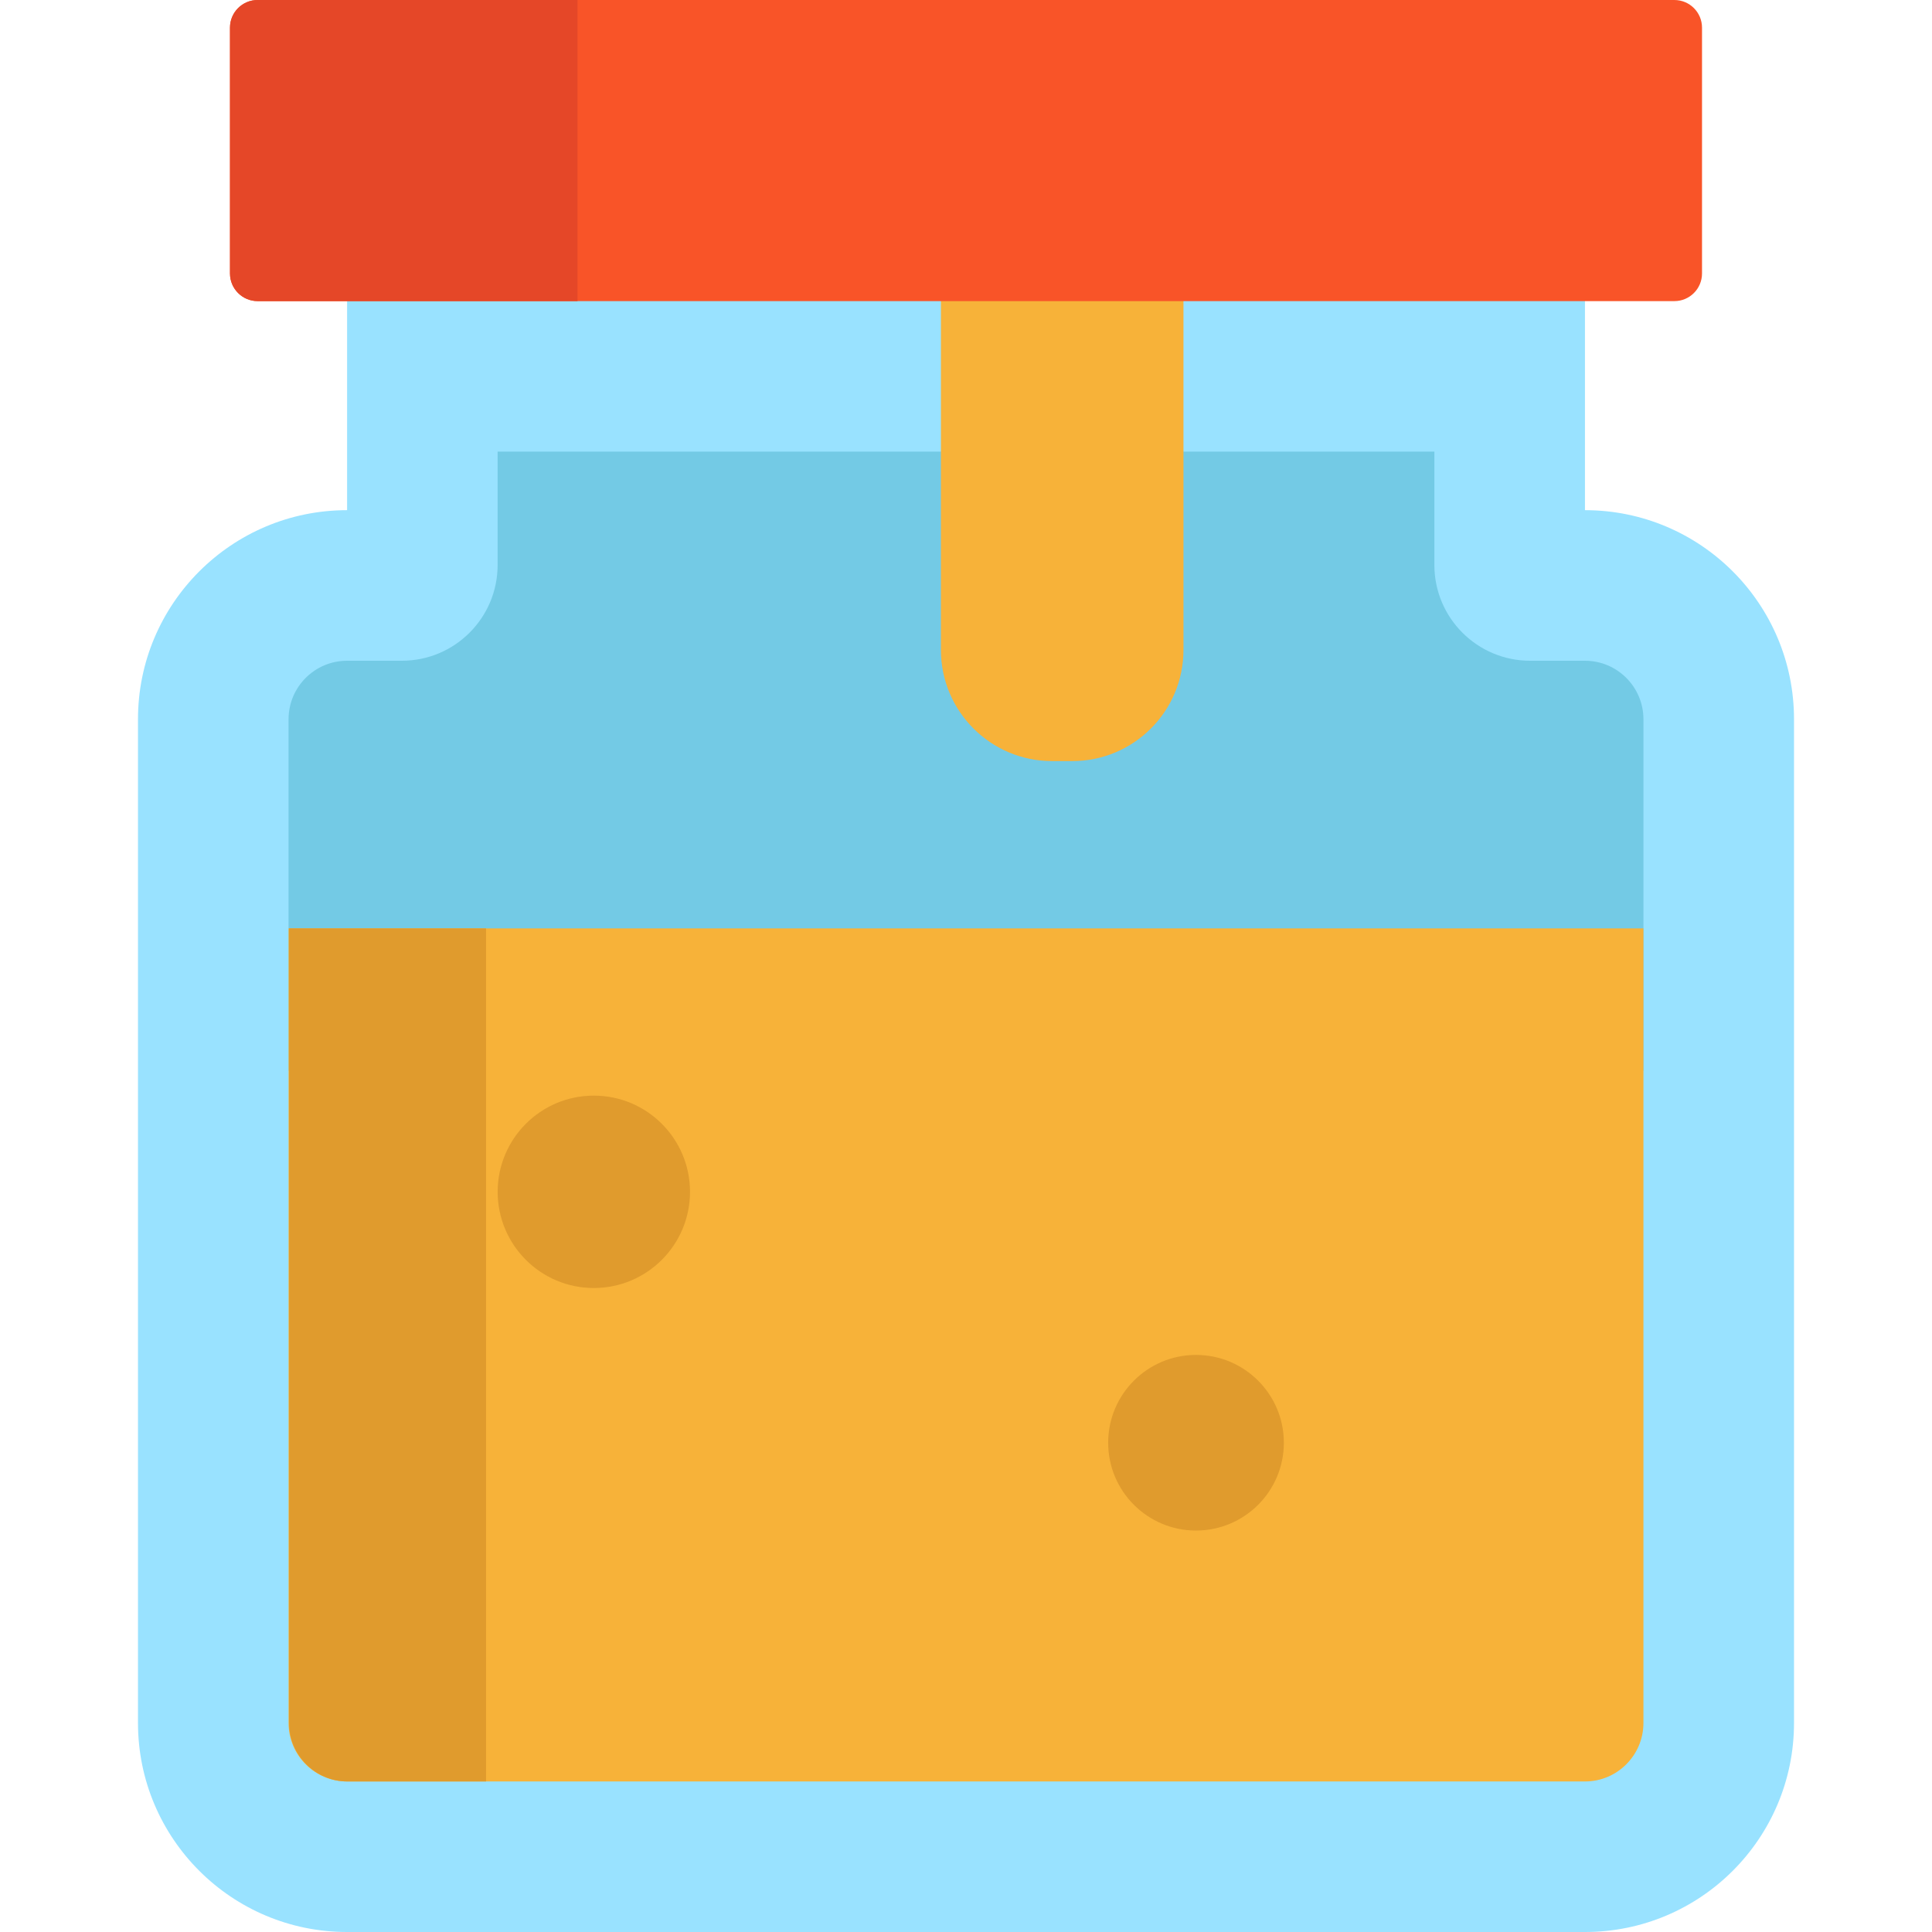
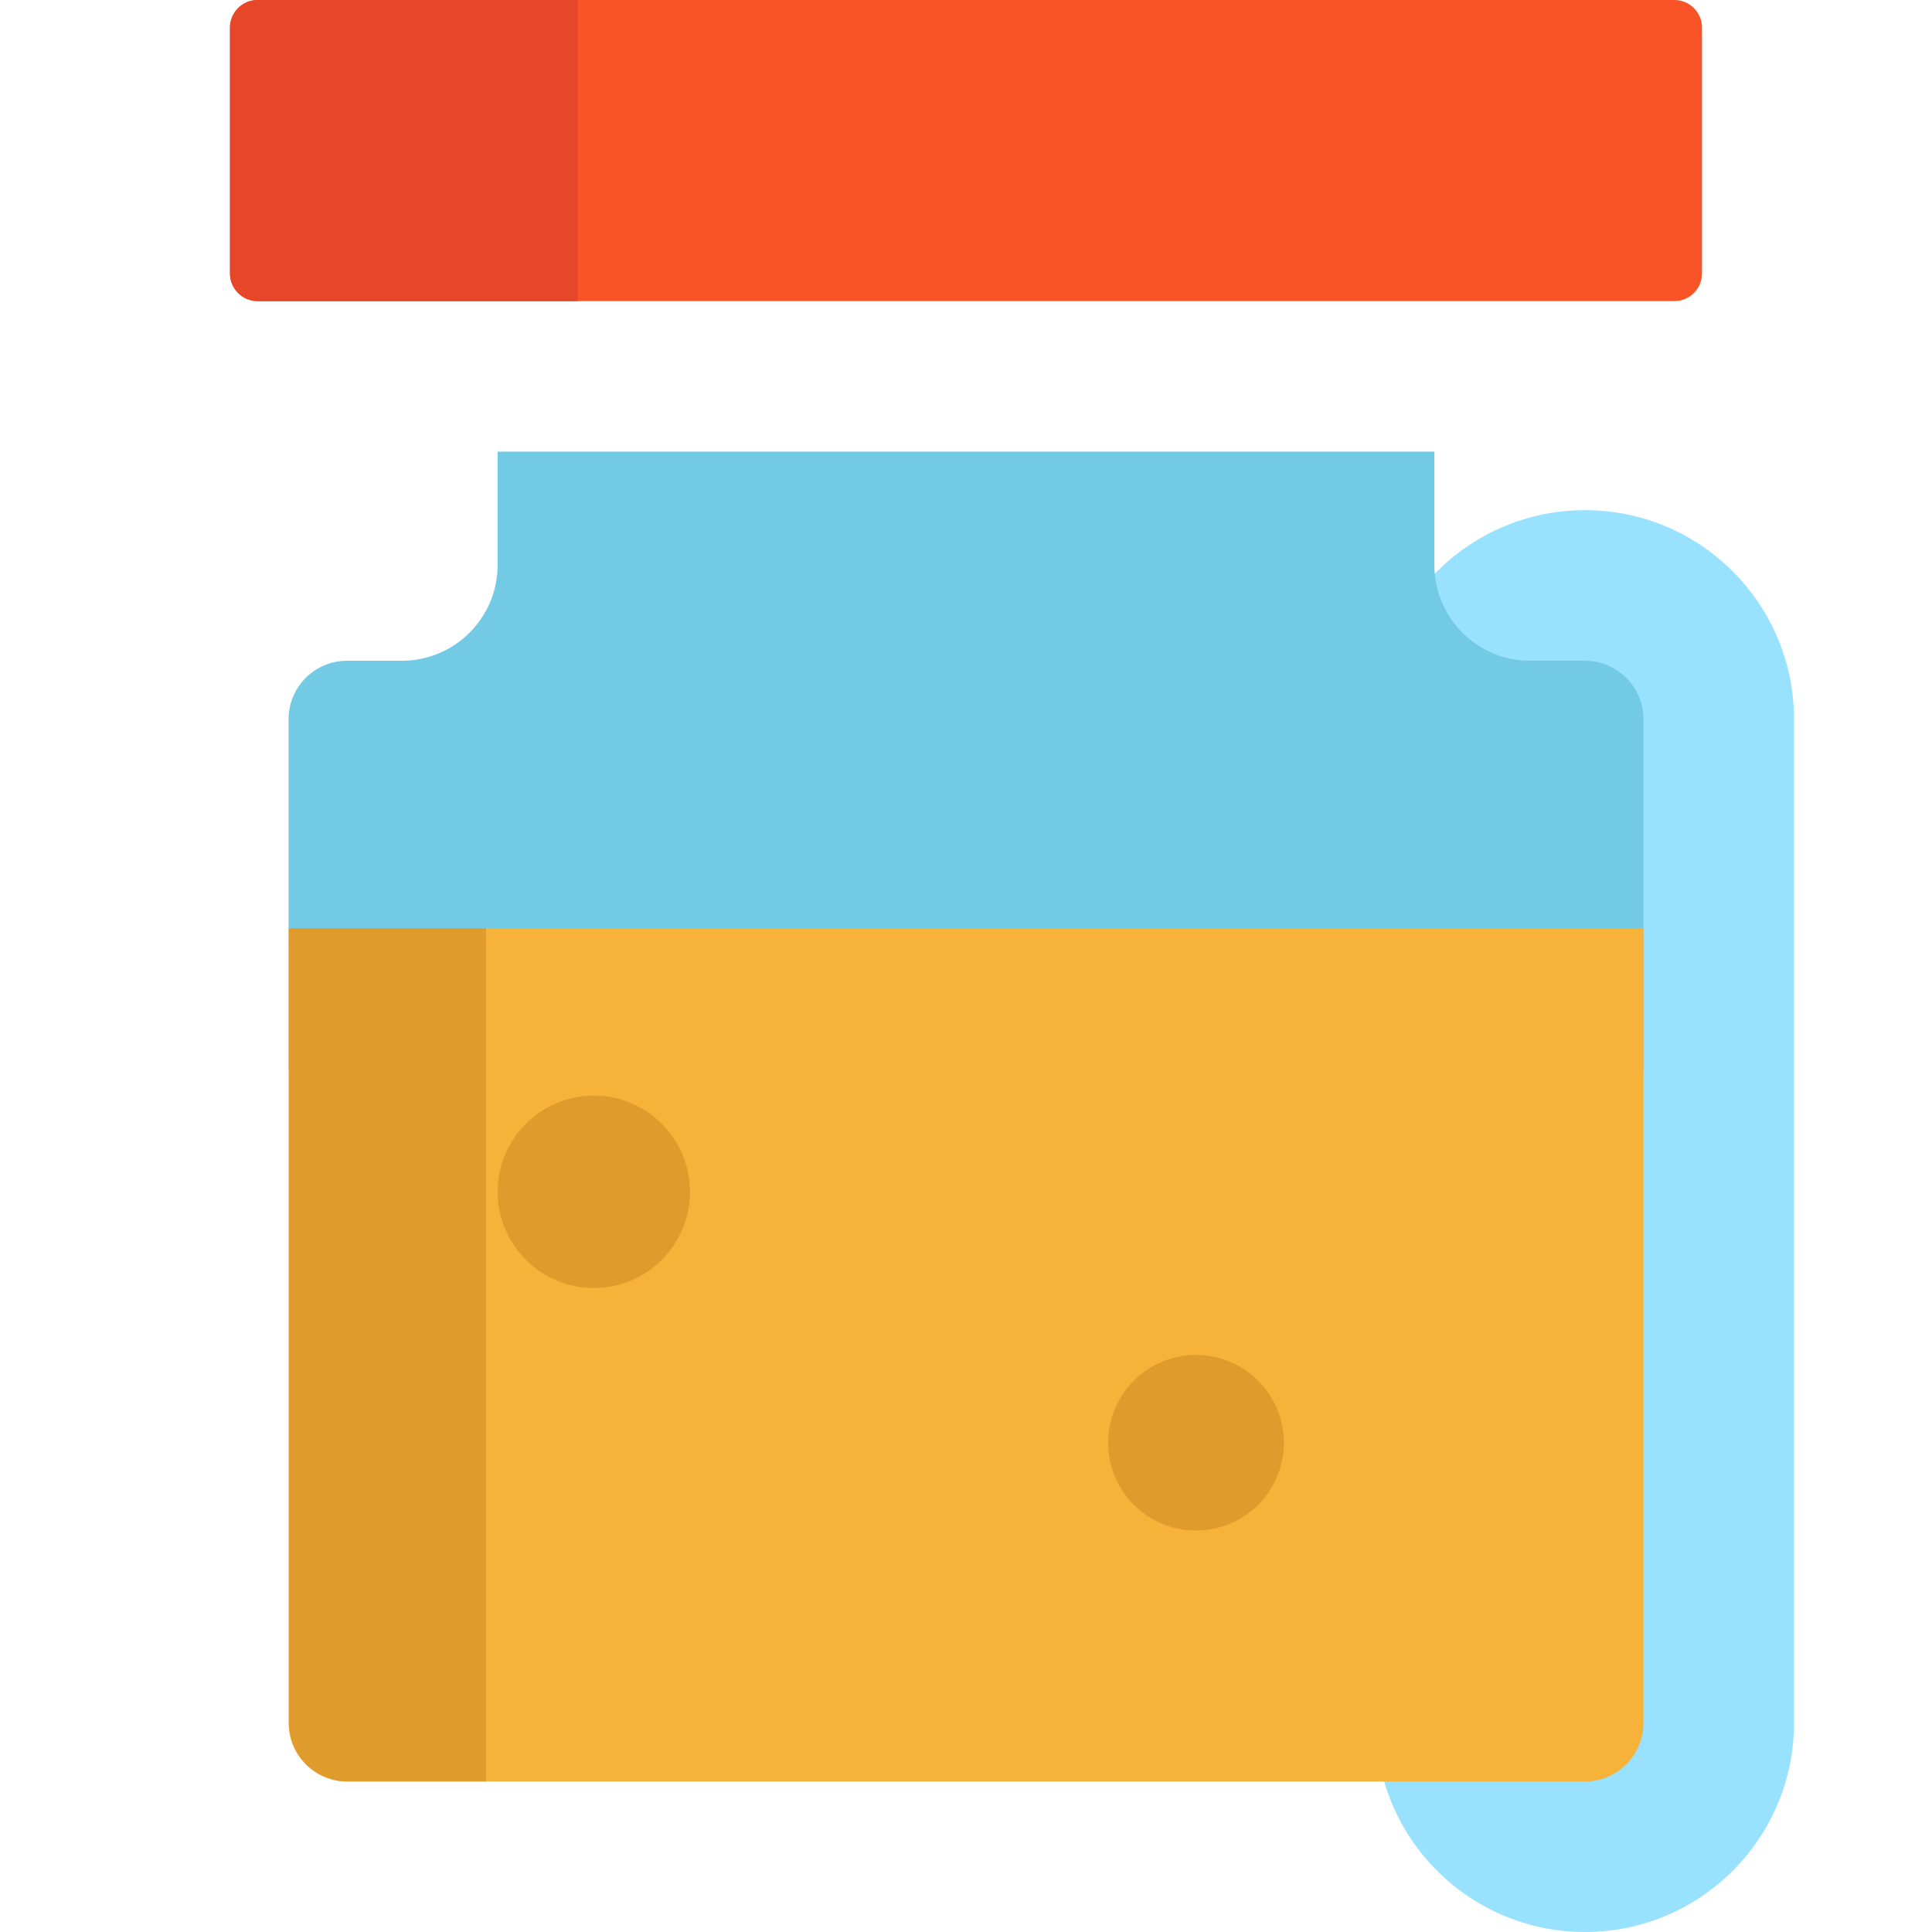
<svg xmlns="http://www.w3.org/2000/svg" height="800px" width="800px" version="1.1" id="Layer_1" viewBox="0 0 512 512" xml:space="preserve">
-   <path style="fill:#99E2FF;" d="M313.63,60.631h106.401V135.2c30.6,0,55.402,24.816,55.402,55.402v265.997  c0,30.6-24.802,55.402-55.402,55.402H91.982c-30.6,0-55.415-24.802-55.415-55.402V190.601c0-30.586,24.816-55.402,55.415-55.402  V60.631h157.374" />
+   <path style="fill:#99E2FF;" d="M313.63,60.631h106.401V135.2c30.6,0,55.402,24.816,55.402,55.402v265.997  c0,30.6-24.802,55.402-55.402,55.402c-30.6,0-55.415-24.802-55.415-55.402V190.601c0-30.586,24.816-55.402,55.415-55.402  V60.631h157.374" />
  <path style="fill:#73CAE5;" d="M435.528,190.601v93.175H76.472v-93.175c0-8.547,6.949-15.496,15.51-15.496h14.507  c14.02,0,25.385-11.365,25.385-25.385V119.69h117.482h64.274h66.496v30.031c0,14.02,11.365,25.385,25.385,25.385h14.521  C428.579,175.105,435.528,182.054,435.528,190.601z" />
  <path style="fill:#F7B239;" d="M435.528,246.03v210.568c0,8.547-6.949,15.51-15.496,15.51H91.982c-8.561,0-15.51-6.963-15.51-15.51  V246.03H435.528z" />
  <g>
    <path style="fill:#E09B2D;" d="M316.949,359.069c12.855,0,23.285,10.417,23.285,23.271s-10.43,23.271-23.285,23.271   c-12.841,0-23.272-10.417-23.272-23.271S304.107,359.069,316.949,359.069z" />
    <path style="fill:#E09B2D;" d="M157.367,290.352c14.074,0,25.493,11.419,25.493,25.493c0,14.074-11.419,25.493-25.493,25.493   s-25.479-11.419-25.479-25.493C131.888,301.771,143.293,290.352,157.367,290.352z" />
  </g>
-   <path style="fill:#F7B239;" d="M313.63,119.69v52.544c0,16.268-13.194,29.462-29.462,29.462h-5.351  c-16.268,0-29.462-13.194-29.462-29.462V119.69V50.124h64.274V119.69z" />
  <path style="fill:#F95428;" d="M451.051,7.327v65.145c0,4.046-3.281,7.327-7.327,7.327h-23.693H313.63h-64.274H91.982H68.276  c-4.046,0-7.327-3.281-7.327-7.327V7.327C60.949,3.281,64.23,0,68.276,0h375.45C447.77,0,451.051,3.281,451.051,7.327z" />
  <path style="fill:#E54728;" d="M153.046,0v79.798h-7.323h-25.12h-15.174H68.276l0,0c-4.046,0-7.327-3.281-7.327-7.327V7.327  C60.949,3.281,64.23,0,68.276,0H153.046z" />
  <path style="fill:#E09B2D;" d="M76.61,246.03v210.568c0,8.547,6.949,15.51,15.51,15.51h36.695V246.03L76.61,246.03L76.61,246.03z" />
</svg>